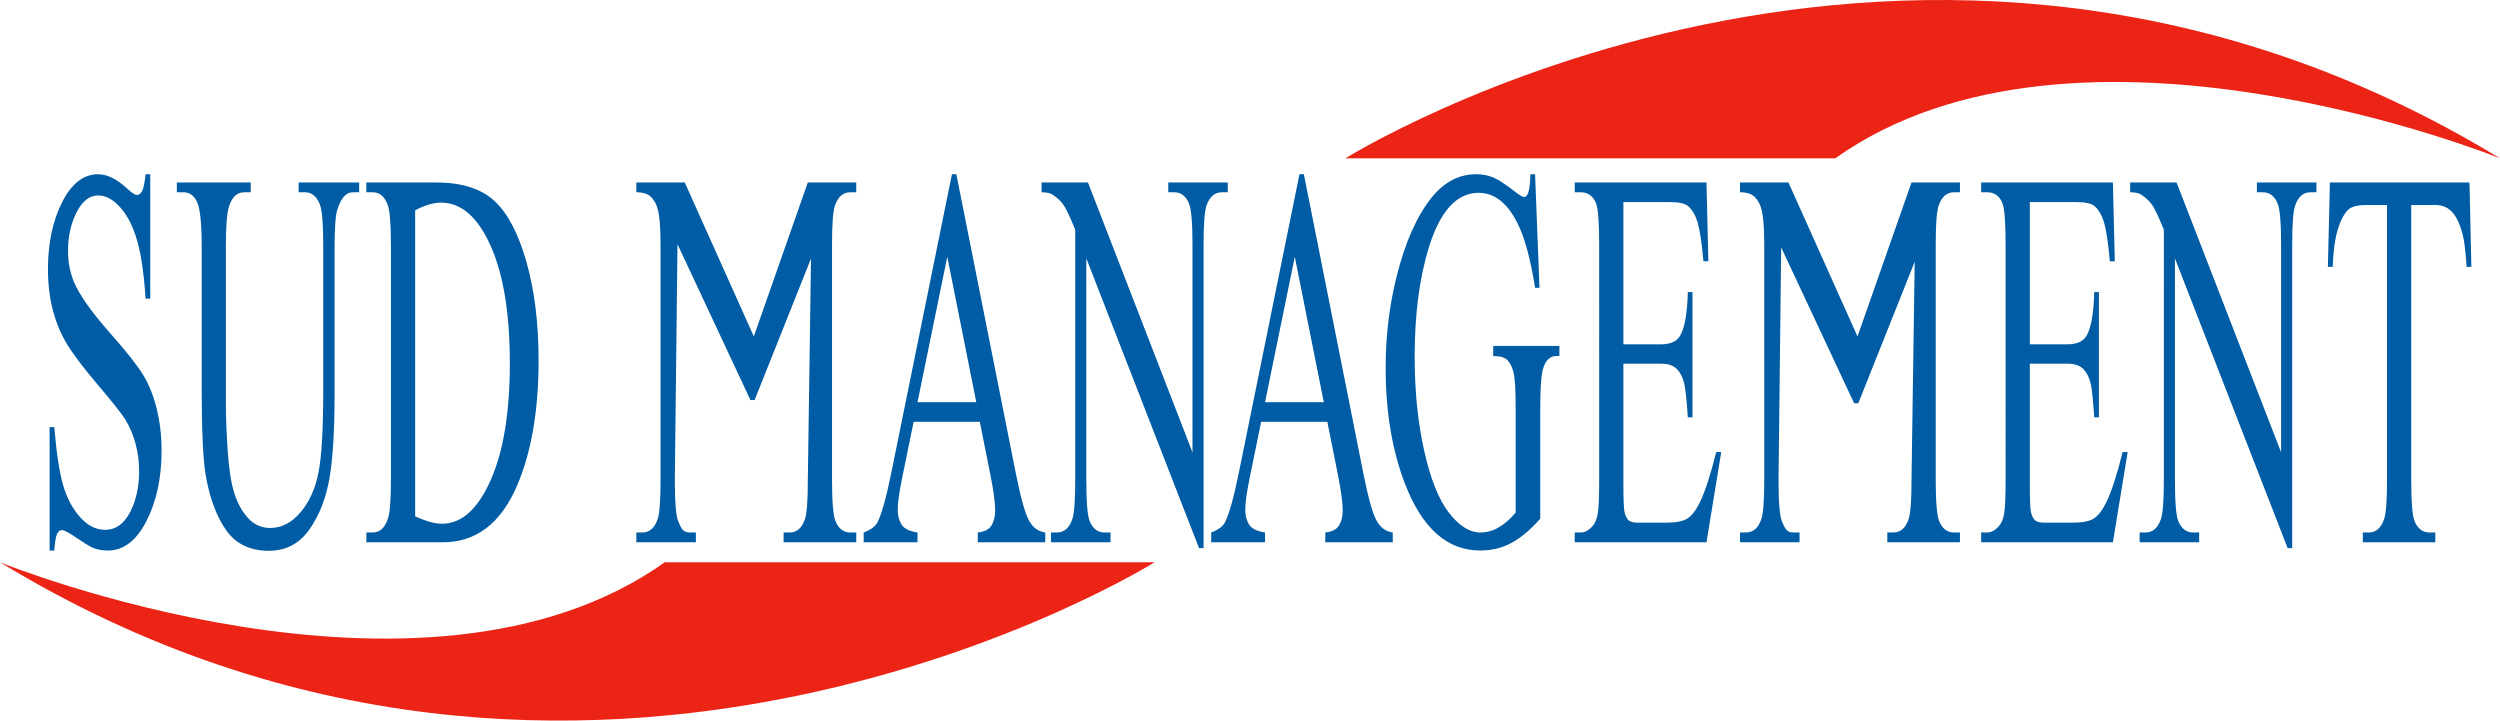
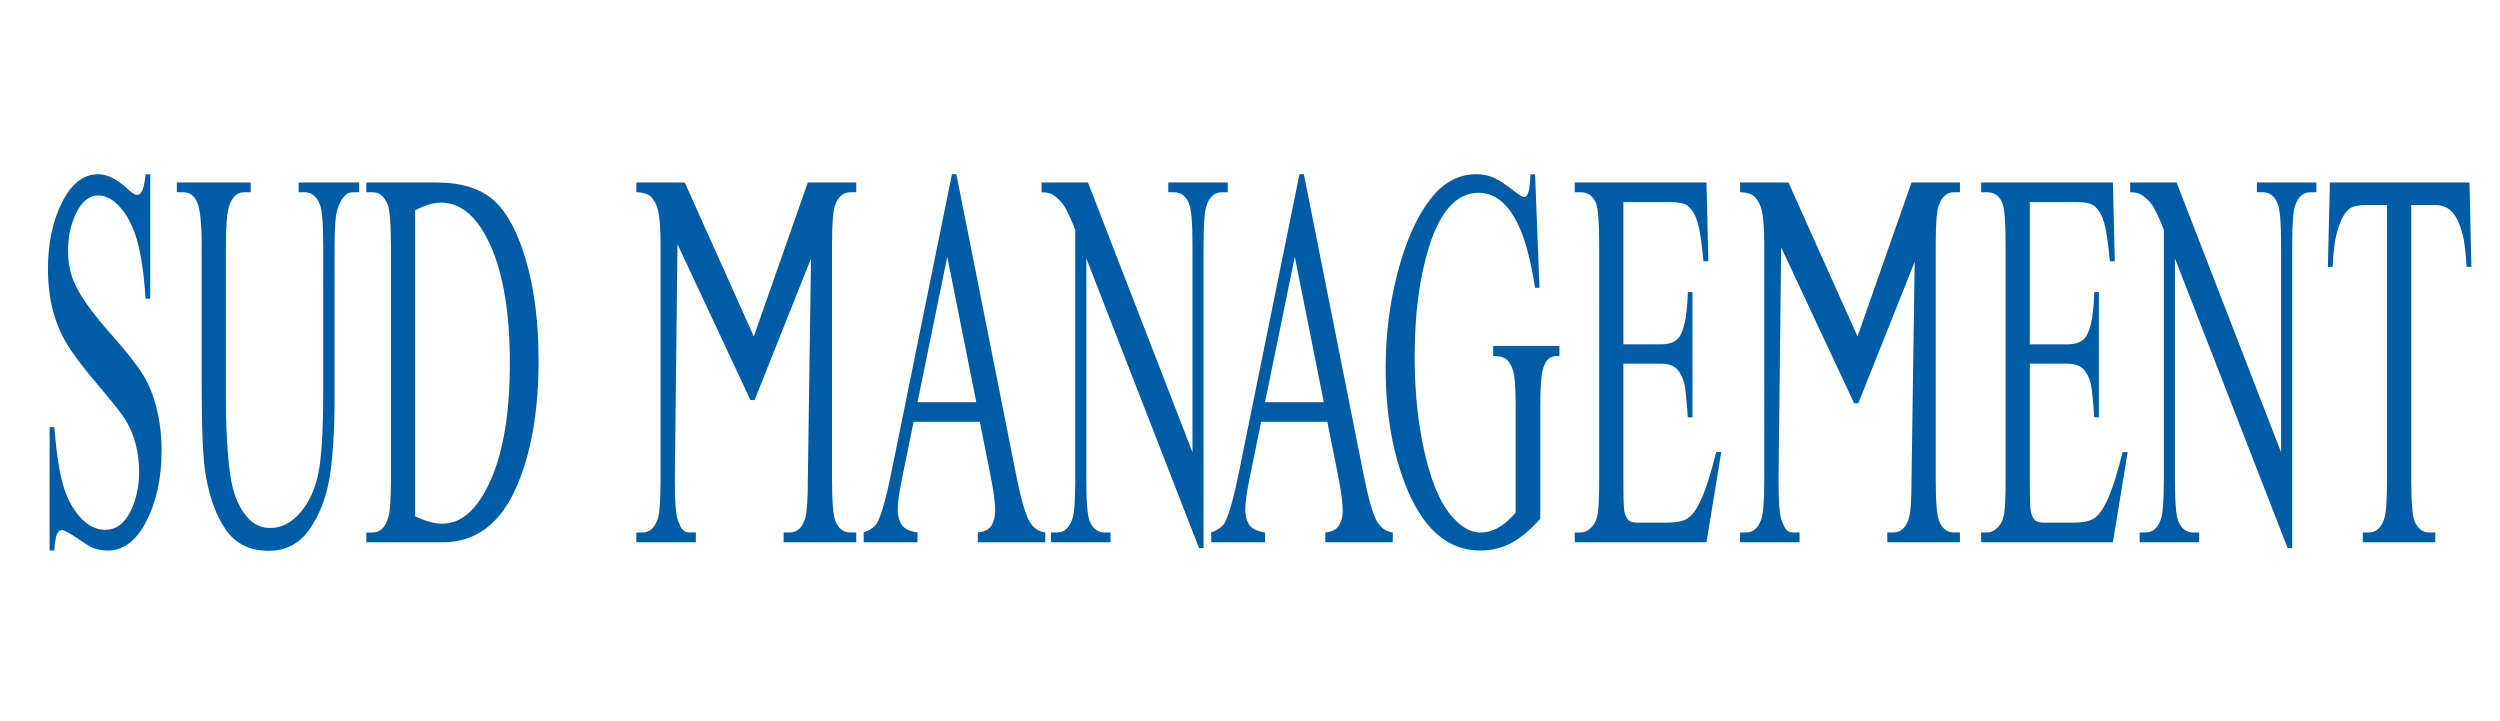
<svg xmlns="http://www.w3.org/2000/svg" width="786" height="226.556">
-   <path d="M0 176.778s133 54 209 0h154s-179 112-363 0zM786 49.778s-133-54-209 0H423s179-112 363 0z" fill="#eb2416" />
  <g fill="#005ca4">
    <path d="M47.233 54.778v39.13h-1.467c-.475-7.51-1.328-13.489-2.557-17.939-1.229-4.45-2.98-7.981-5.252-10.595s-4.625-3.922-7.056-3.922c-2.749 0-5.022 1.766-6.819 5.298-1.797 3.532-2.695 7.55-2.695 12.056 0 3.449.568 6.591 1.704 9.428 1.639 4.171 5.537 9.734 11.694 16.686 5.022 5.673 8.45 10.026 10.288 13.057 1.836 3.032 3.25 6.605 4.241 10.721.991 4.116 1.487 8.427 1.487 12.932 0 8.566-1.58 15.95-4.737 22.151-3.159 6.202-7.222 9.303-12.19 9.303-1.56 0-3.026-.25-4.4-.751-.82-.278-2.518-1.293-5.094-3.045-2.577-1.752-4.21-2.628-4.896-2.628-.661 0-1.183.417-1.566 1.251-.383.834-.667 2.559-.852 5.173h-1.467v-38.796h1.467c.687 8.12 1.612 14.197 2.775 18.23 1.162 4.032 2.94 7.384 5.331 10.053s5.015 4.005 7.87 4.005c3.303 0 5.913-1.835 7.829-5.506s2.874-8.01 2.874-13.016c0-2.78-.364-5.59-1.09-8.426s-1.857-5.479-3.39-7.926c-1.03-1.669-3.845-5.215-8.444-10.638-4.598-5.423-7.869-9.747-9.811-12.973s-3.416-6.786-4.42-10.68c-1.004-3.893-1.507-8.176-1.507-12.848 0-8.12 1.48-15.115 4.44-20.983s6.726-8.802 11.298-8.802c2.855 0 5.88 1.474 9.078 4.422 1.48 1.39 2.524 2.085 3.132 2.085.687 0 1.249-.43 1.685-1.293.436-.862.786-2.6 1.05-5.214h1.467zM93.892 60.451v-3.087h19.028v3.087h-2.022c-2.114 0-3.74 1.863-4.876 5.59-.555 1.724-.833 5.729-.833 12.014v45.888c0 11.346-.535 20.148-1.605 26.406-1.07 6.257-3.171 11.624-6.303 16.102-3.132 4.477-7.393 6.716-12.785 6.716-5.867 0-10.32-2.141-13.359-6.424s-5.193-10.04-6.462-17.27c-.845-4.95-1.268-14.24-1.268-27.867V77.388c0-6.953-.456-11.514-1.368-13.683s-2.385-3.254-4.42-3.254h-2.022v-3.087h23.23v3.087h-2.06c-2.22 0-3.806 1.474-4.758 4.422-.66 2.002-.99 6.174-.99 12.515v49.308c0 4.394.19 9.428.574 15.1s1.077 10.096 2.081 13.267c1.004 3.17 2.451 5.784 4.34 7.842s4.21 3.087 6.958 3.087c3.515 0 6.66-1.613 9.435-4.839 2.775-3.226 4.671-7.356 5.688-12.39 1.018-5.033 1.527-13.557 1.527-25.571V77.388c0-7.064-.37-11.486-1.11-13.266-1.031-2.447-2.564-3.67-4.599-3.67h-2.021zM115.18 170.497v-3.087h2.02c2.274 0 3.886-1.53 4.837-4.588.582-1.836.872-5.952.872-12.348V77.388c0-7.064-.37-11.486-1.11-13.266-1.03-2.447-2.563-3.67-4.598-3.67h-2.022v-3.088h21.882c8.035 0 14.146 1.92 18.335 5.757 4.189 3.838 7.558 10.234 10.109 19.19s3.825 19.3 3.825 31.036c0 15.74-2.273 28.895-6.818 39.463-5.101 11.792-12.87 17.687-23.31 17.687H115.18zm15.34-8.176c3.357 1.557 6.171 2.336 8.444 2.336 6.132 0 11.219-4.533 15.262-13.6 4.044-9.065 6.066-21.358 6.066-36.876 0-15.63-2.022-27.95-6.066-36.96-4.043-9.01-9.236-13.516-15.579-13.516-2.378 0-5.087.806-8.126 2.42v96.196zM235.939 125.778l-22.939-49-.834 74.113c0 6.953.357 11.291 1.07 13.015.978 2.336 1.524 3.504 3.639 3.504h1.902v3.087h-18.71v-3.087h1.902c2.273 0 3.885-1.446 4.837-4.338.581-1.78.872-5.84.872-12.181V76.97c0-5.006-.265-8.622-.793-10.847-.37-1.613-1.05-2.961-2.042-4.046-.99-1.085-2.583-1.627-4.777-1.627v-3.087h15.223L237 105.778l16.98-48.414h15.222v3.087h-1.863c-2.3 0-3.925 1.446-4.876 4.339-.582 1.78-.872 5.84-.872 12.18v73.92c0 6.954.37 11.292 1.11 13.016.977 2.336 2.523 3.504 4.638 3.504h1.863v3.087h-22.834v-3.087h1.903c2.3 0 3.911-1.446 4.836-4.338.582-1.78.872-5.84.872-12.181l1-69.59-17.732 44.477h-1.308zM308.05 132.62H287.24l-3.647 17.854c-.899 4.394-1.348 7.675-1.348 9.845 0 1.724.39 3.24 1.17 4.547.78 1.307 2.464 2.155 5.054 2.544v3.087H271.54v-3.087c2.246-.834 3.7-1.919 4.36-3.253 1.348-2.67 2.841-8.093 4.48-16.27l18.909-93.11h1.388l18.71 94.112c1.507 7.564 2.875 12.473 4.103 14.725 1.23 2.253 2.94 3.518 5.134 3.796v3.087h-21.208v-3.087c2.14-.222 3.587-.973 4.34-2.252s1.13-2.837 1.13-4.672c0-2.448-.528-6.313-1.585-11.597l-3.251-16.27zm-1.11-6.175l-9.117-45.72-9.355 45.72h18.473zM327.466 57.364h14.589l32.863 84.85V76.971c0-6.953-.37-11.291-1.11-13.016-.978-2.336-2.524-3.504-4.638-3.504h-1.863v-3.087h18.71v3.087h-1.902c-2.273 0-3.885 1.446-4.837 4.339-.581 1.78-.872 5.84-.872 12.18v95.363h-1.427l-35.44-91.107v69.665c0 6.953.357 11.291 1.07 13.015 1.005 2.336 2.55 3.504 4.639 3.504h1.903v3.087H330.44v-3.087h1.863c2.299 0 3.924-1.446 4.876-4.338.581-1.78.872-5.84.872-12.181V72.215c-1.56-3.838-2.742-6.369-3.548-7.592-.806-1.224-1.989-2.364-3.548-3.421-.766-.5-1.93-.75-3.489-.75v-3.088zM417.312 132.62H396.5l-3.648 17.854c-.898 4.394-1.347 7.675-1.347 9.845 0 1.724.39 3.24 1.17 4.547s2.464 2.155 5.053 2.544v3.087h-16.927v-3.087c2.247-.834 3.7-1.919 4.361-3.253 1.348-2.67 2.841-8.093 4.48-16.27l18.909-93.11h1.387l18.711 94.112c1.506 7.564 2.874 12.473 4.103 14.725 1.229 2.253 2.94 3.518 5.134 3.796v3.087h-21.209v-3.087c2.14-.222 3.588-.973 4.341-2.252s1.13-2.837 1.13-4.672c0-2.448-.529-6.313-1.586-11.597l-3.25-16.27zm-1.11-6.175l-9.118-45.72-9.356 45.72h18.474zM482.627 54.778l1.388 35.708h-1.388c-1.4-8.899-3.21-15.601-5.43-20.107-3.198-6.507-7.308-9.761-12.33-9.761-6.844 0-12.05 5.701-15.618 17.103-2.987 9.623-4.48 21.08-4.48 34.374 0 10.79.991 20.636 2.973 29.535 1.982 8.9 4.579 15.421 7.79 19.565s6.508 6.215 9.89 6.215c1.983 0 3.899-.528 5.749-1.585 1.85-1.057 3.634-2.614 5.351-4.672v-32.705c0-5.673-.204-9.386-.614-11.138-.41-1.752-1.044-3.087-1.903-4.005-.859-.918-2.372-1.377-4.539-1.377v-3.17h20.812v3.17h-.991c-2.061 0-3.475 1.447-4.242 4.339-.528 2.058-.792 6.118-.792 12.18v34.625c-3.04 3.448-6.04 5.98-9 7.592-2.96 1.613-6.25 2.42-9.87 2.42-10.386 0-18.275-7.009-23.666-21.025-4.044-10.512-6.065-22.638-6.065-36.376 0-9.956 1.136-19.495 3.409-28.617 2.695-10.846 6.395-19.19 11.1-25.03 3.937-4.839 8.589-7.258 13.953-7.258 1.956 0 3.733.334 5.332 1.001 1.6.667 3.865 2.141 6.799 4.422 1.48 1.168 2.47 1.752 2.973 1.752s.932-.487 1.288-1.46.575-2.879.654-5.715h1.467zM510.394 63.538v44.72h11.814c3.065 0 5.113-.974 6.144-2.92 1.374-2.56 2.14-7.065 2.3-13.517h1.466v39.38h-1.467c-.37-5.506-.74-9.038-1.11-10.596-.475-1.946-1.255-3.476-2.338-4.588-1.084-1.113-2.749-1.67-4.995-1.67h-11.814v37.295c0 5.006.106 8.051.318 9.136.211 1.084.581 1.946 1.11 2.586.528.64 1.532.96 3.012.96h9.118c3.04 0 5.246-.446 6.62-1.335s2.696-2.642 3.964-5.257c1.639-3.448 3.317-8.649 5.035-15.601h1.585l-4.638 28.366h-41.425v-3.087h1.902c1.269 0 2.471-.64 3.608-1.919.846-.89 1.42-2.224 1.724-4.004s.456-5.423.456-10.93V77.054c0-7.175-.343-11.597-1.03-13.266-.952-2.224-2.538-3.337-4.758-3.337h-1.902v-3.087h41.425l.595 24.78h-1.546c-.555-5.952-1.17-10.04-1.843-12.265-.674-2.225-1.672-3.921-2.993-5.09-1.057-.834-2.92-1.25-5.59-1.25h-14.747zM638.174 63.538v44.72h11.813c3.066 0 5.114-.974 6.145-2.92 1.374-2.56 2.14-7.065 2.3-13.517h1.466v39.38h-1.467c-.37-5.506-.74-9.038-1.11-10.596-.475-1.946-1.255-3.476-2.339-4.588-1.083-1.113-2.748-1.67-4.995-1.67h-11.813v37.295c0 5.006.106 8.051.317 9.136s.582 1.946 1.11 2.586c.529.64 1.533.96 3.013.96h9.118c3.039 0 5.246-.446 6.62-1.335s2.696-2.642 3.964-5.257c1.639-3.448 3.317-8.649 5.035-15.601h1.585l-4.638 28.366h-41.426v-3.087h1.903c1.269 0 2.471-.64 3.608-1.919.845-.89 1.42-2.224 1.724-4.004.304-1.78.456-5.423.456-10.93V77.054c0-7.175-.344-11.597-1.03-13.266-.952-2.224-2.538-3.337-4.758-3.337h-1.903v-3.087h41.426l.595 24.78h-1.546c-.555-5.952-1.17-10.04-1.844-12.265-.673-2.225-1.671-3.921-2.993-5.09-1.057-.834-2.92-1.25-5.589-1.25h-14.747zM669.73 57.364h14.587l32.863 84.85V76.971c0-6.953-.37-11.291-1.11-13.016-.977-2.336-2.523-3.504-4.638-3.504h-1.863v-3.087h18.711v3.087h-1.903c-2.272 0-3.885 1.446-4.836 4.339-.581 1.78-.872 5.84-.872 12.18v95.363h-1.427l-35.44-91.107v69.665c0 6.953.357 11.291 1.07 13.015 1.005 2.336 2.55 3.504 4.638 3.504h1.903v3.087h-18.71v-3.087h1.862c2.3 0 3.925-1.446 4.876-4.338.582-1.78.873-5.84.873-12.181V72.215c-1.56-3.838-2.742-6.369-3.548-7.592s-1.99-2.364-3.548-3.421c-.767-.5-1.93-.75-3.489-.75v-3.088zM776.405 57.364L777 83.895h-1.506c-.291-4.672-.688-8.009-1.19-10.011-.819-3.226-1.909-5.604-3.27-7.134-1.361-1.53-3.152-2.294-5.372-2.294h-7.571v86.435c0 6.953.357 11.291 1.07 13.015 1.004 2.336 2.55 3.504 4.638 3.504h1.863v3.087h-22.794v-3.087h1.903c2.273 0 3.885-1.446 4.836-4.338.582-1.78.873-5.84.873-12.181V64.456h-6.462c-2.51 0-4.295.39-5.352 1.168-1.374 1.057-2.55 3.087-3.528 6.09-.978 3.004-1.559 7.064-1.744 12.181h-1.506l.634-26.53h43.883zM582.939 126.778l-22.939-49-.834 73.113c0 6.953.357 11.291 1.07 13.015.978 2.336 1.524 3.504 3.639 3.504h1.902v3.087h-18.71v-3.087h1.902c2.273 0 3.885-1.446 4.837-4.338.581-1.78.872-5.84.872-12.181V76.97c0-5.006-.265-8.622-.793-10.847-.37-1.613-1.05-2.961-2.042-4.046s-2.583-1.627-4.777-1.627v-3.087h15.223L584 105.778l16.98-48.414h15.222v3.087h-1.863c-2.3 0-3.925 1.446-4.876 4.339-.582 1.78-.872 5.84-.872 12.18v73.92c0 6.954.37 11.292 1.11 13.016.977 2.336 2.523 3.504 4.638 3.504h1.863v3.087h-22.834v-3.087h1.903c2.3 0 3.911-1.446 4.836-4.338.582-1.78.872-5.84.872-12.181l1-68.59-17.732 44.477h-1.308z" />
  </g>
</svg>